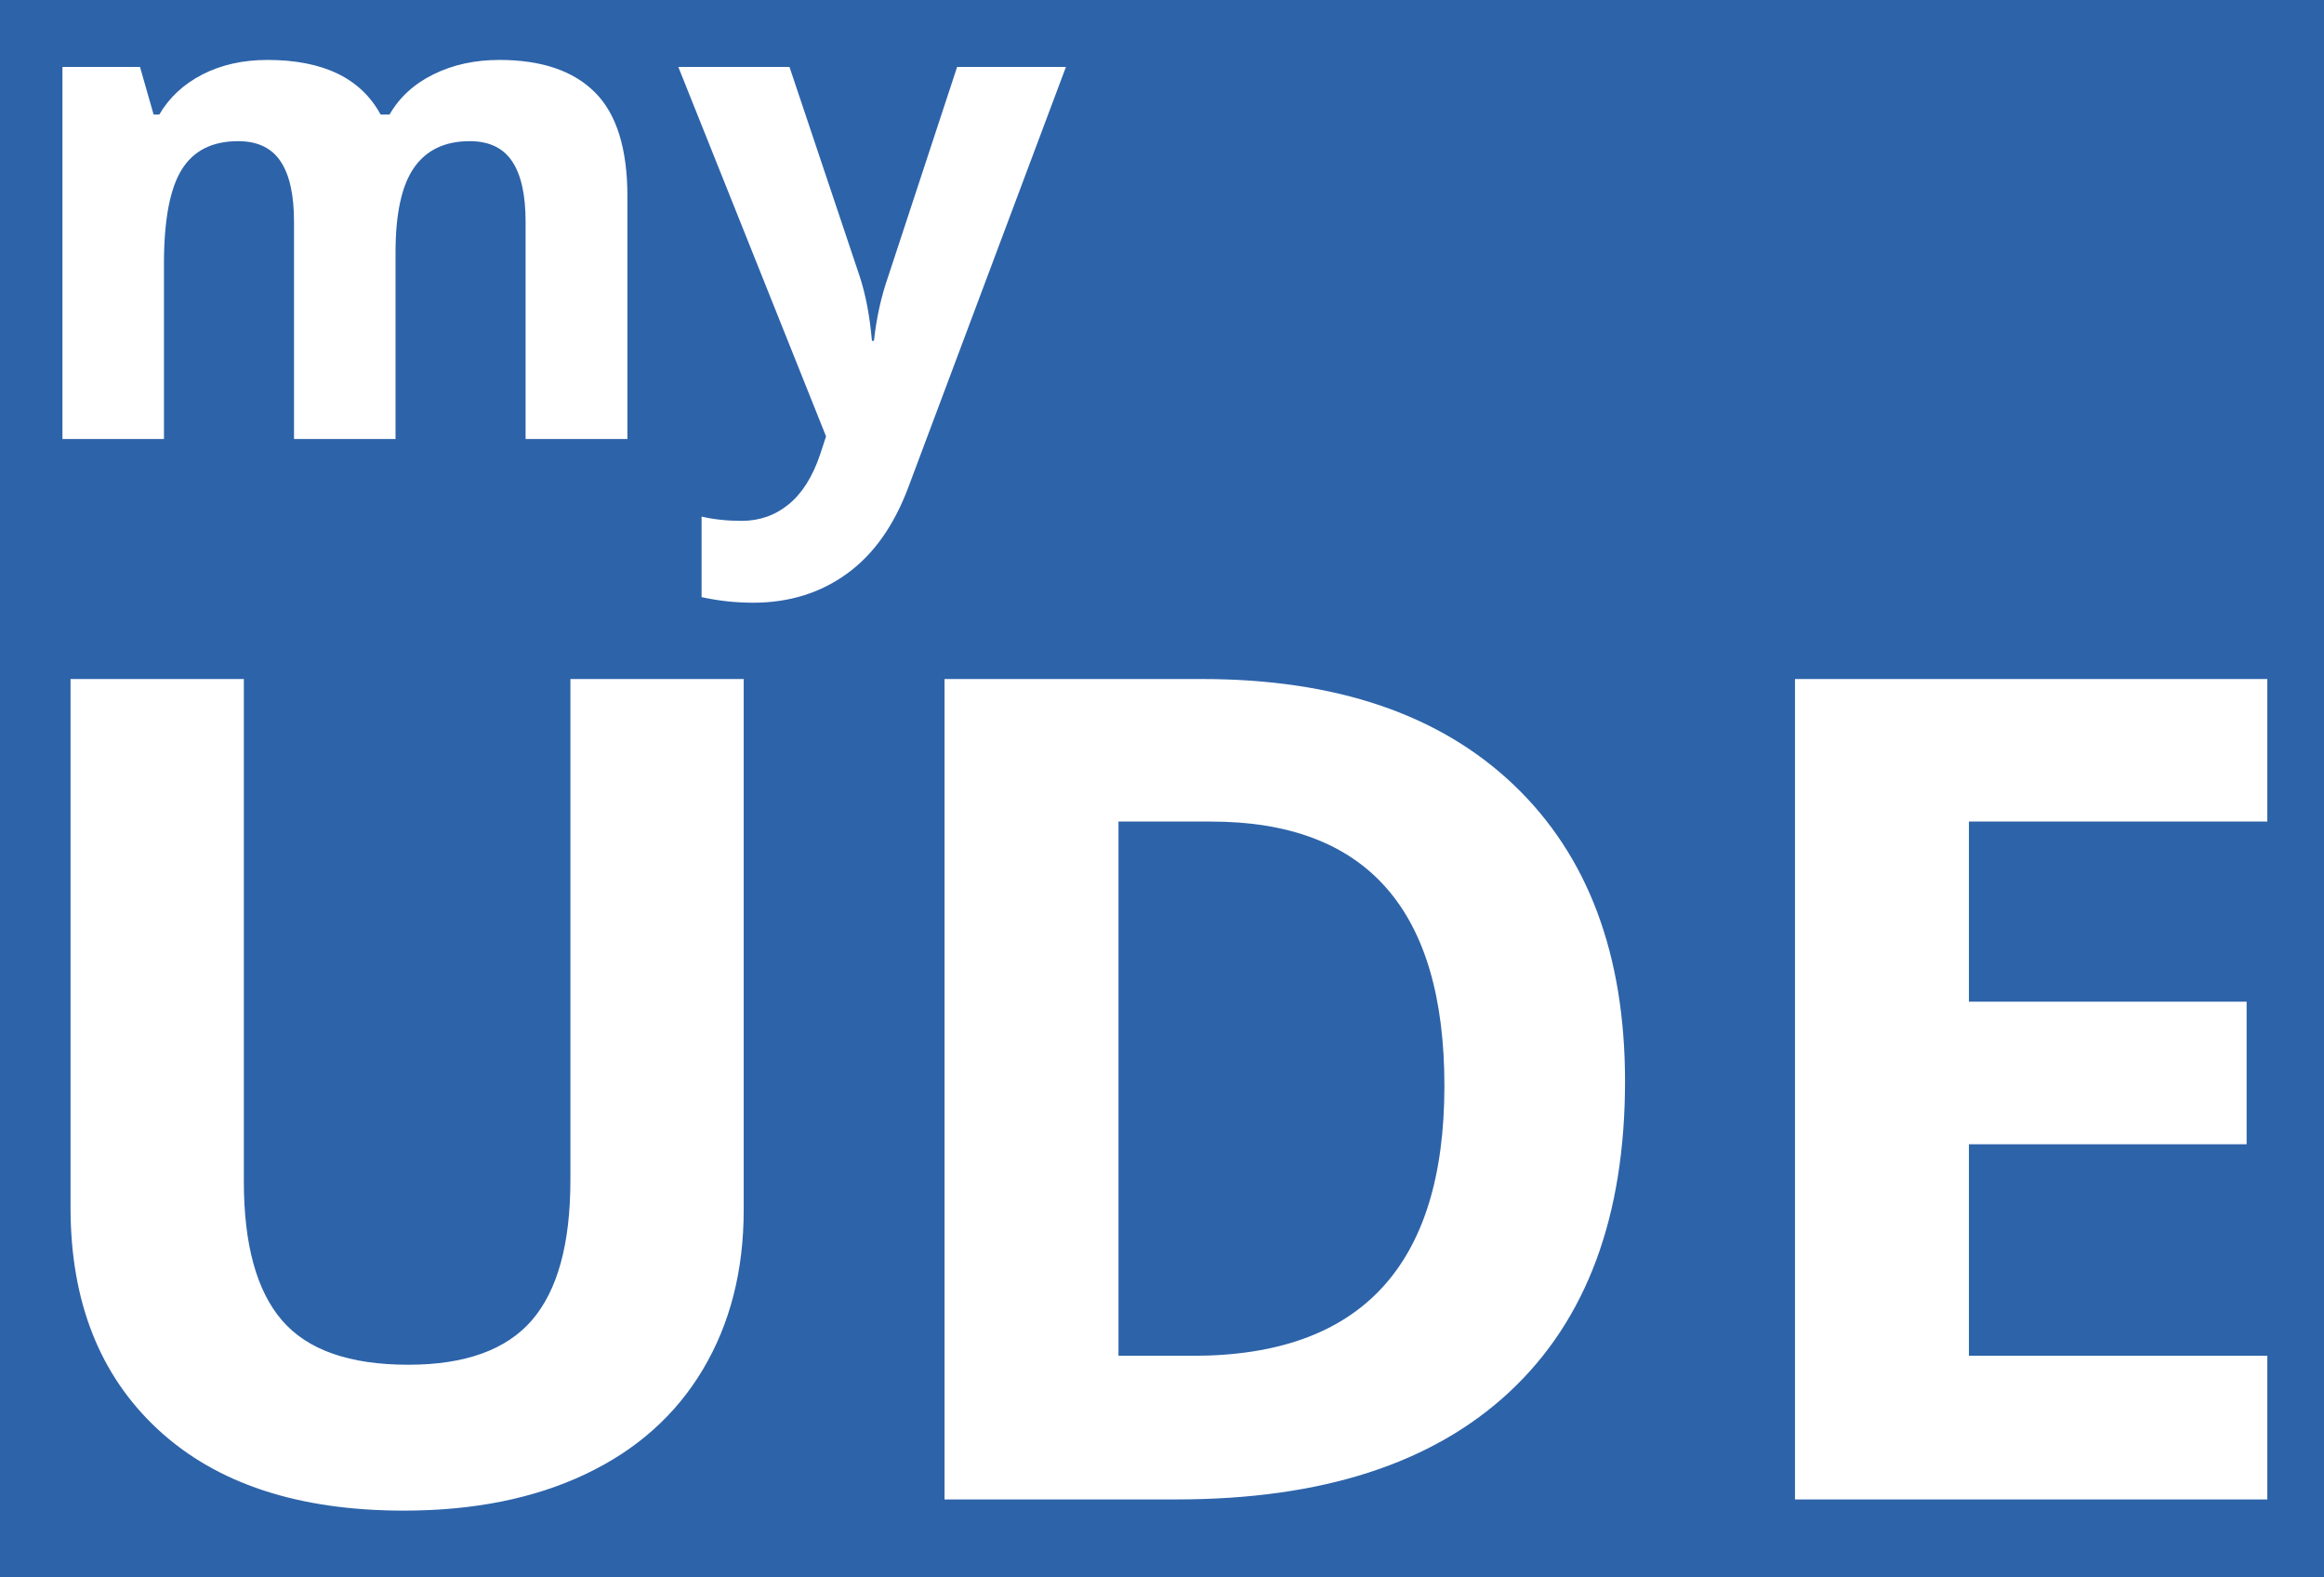
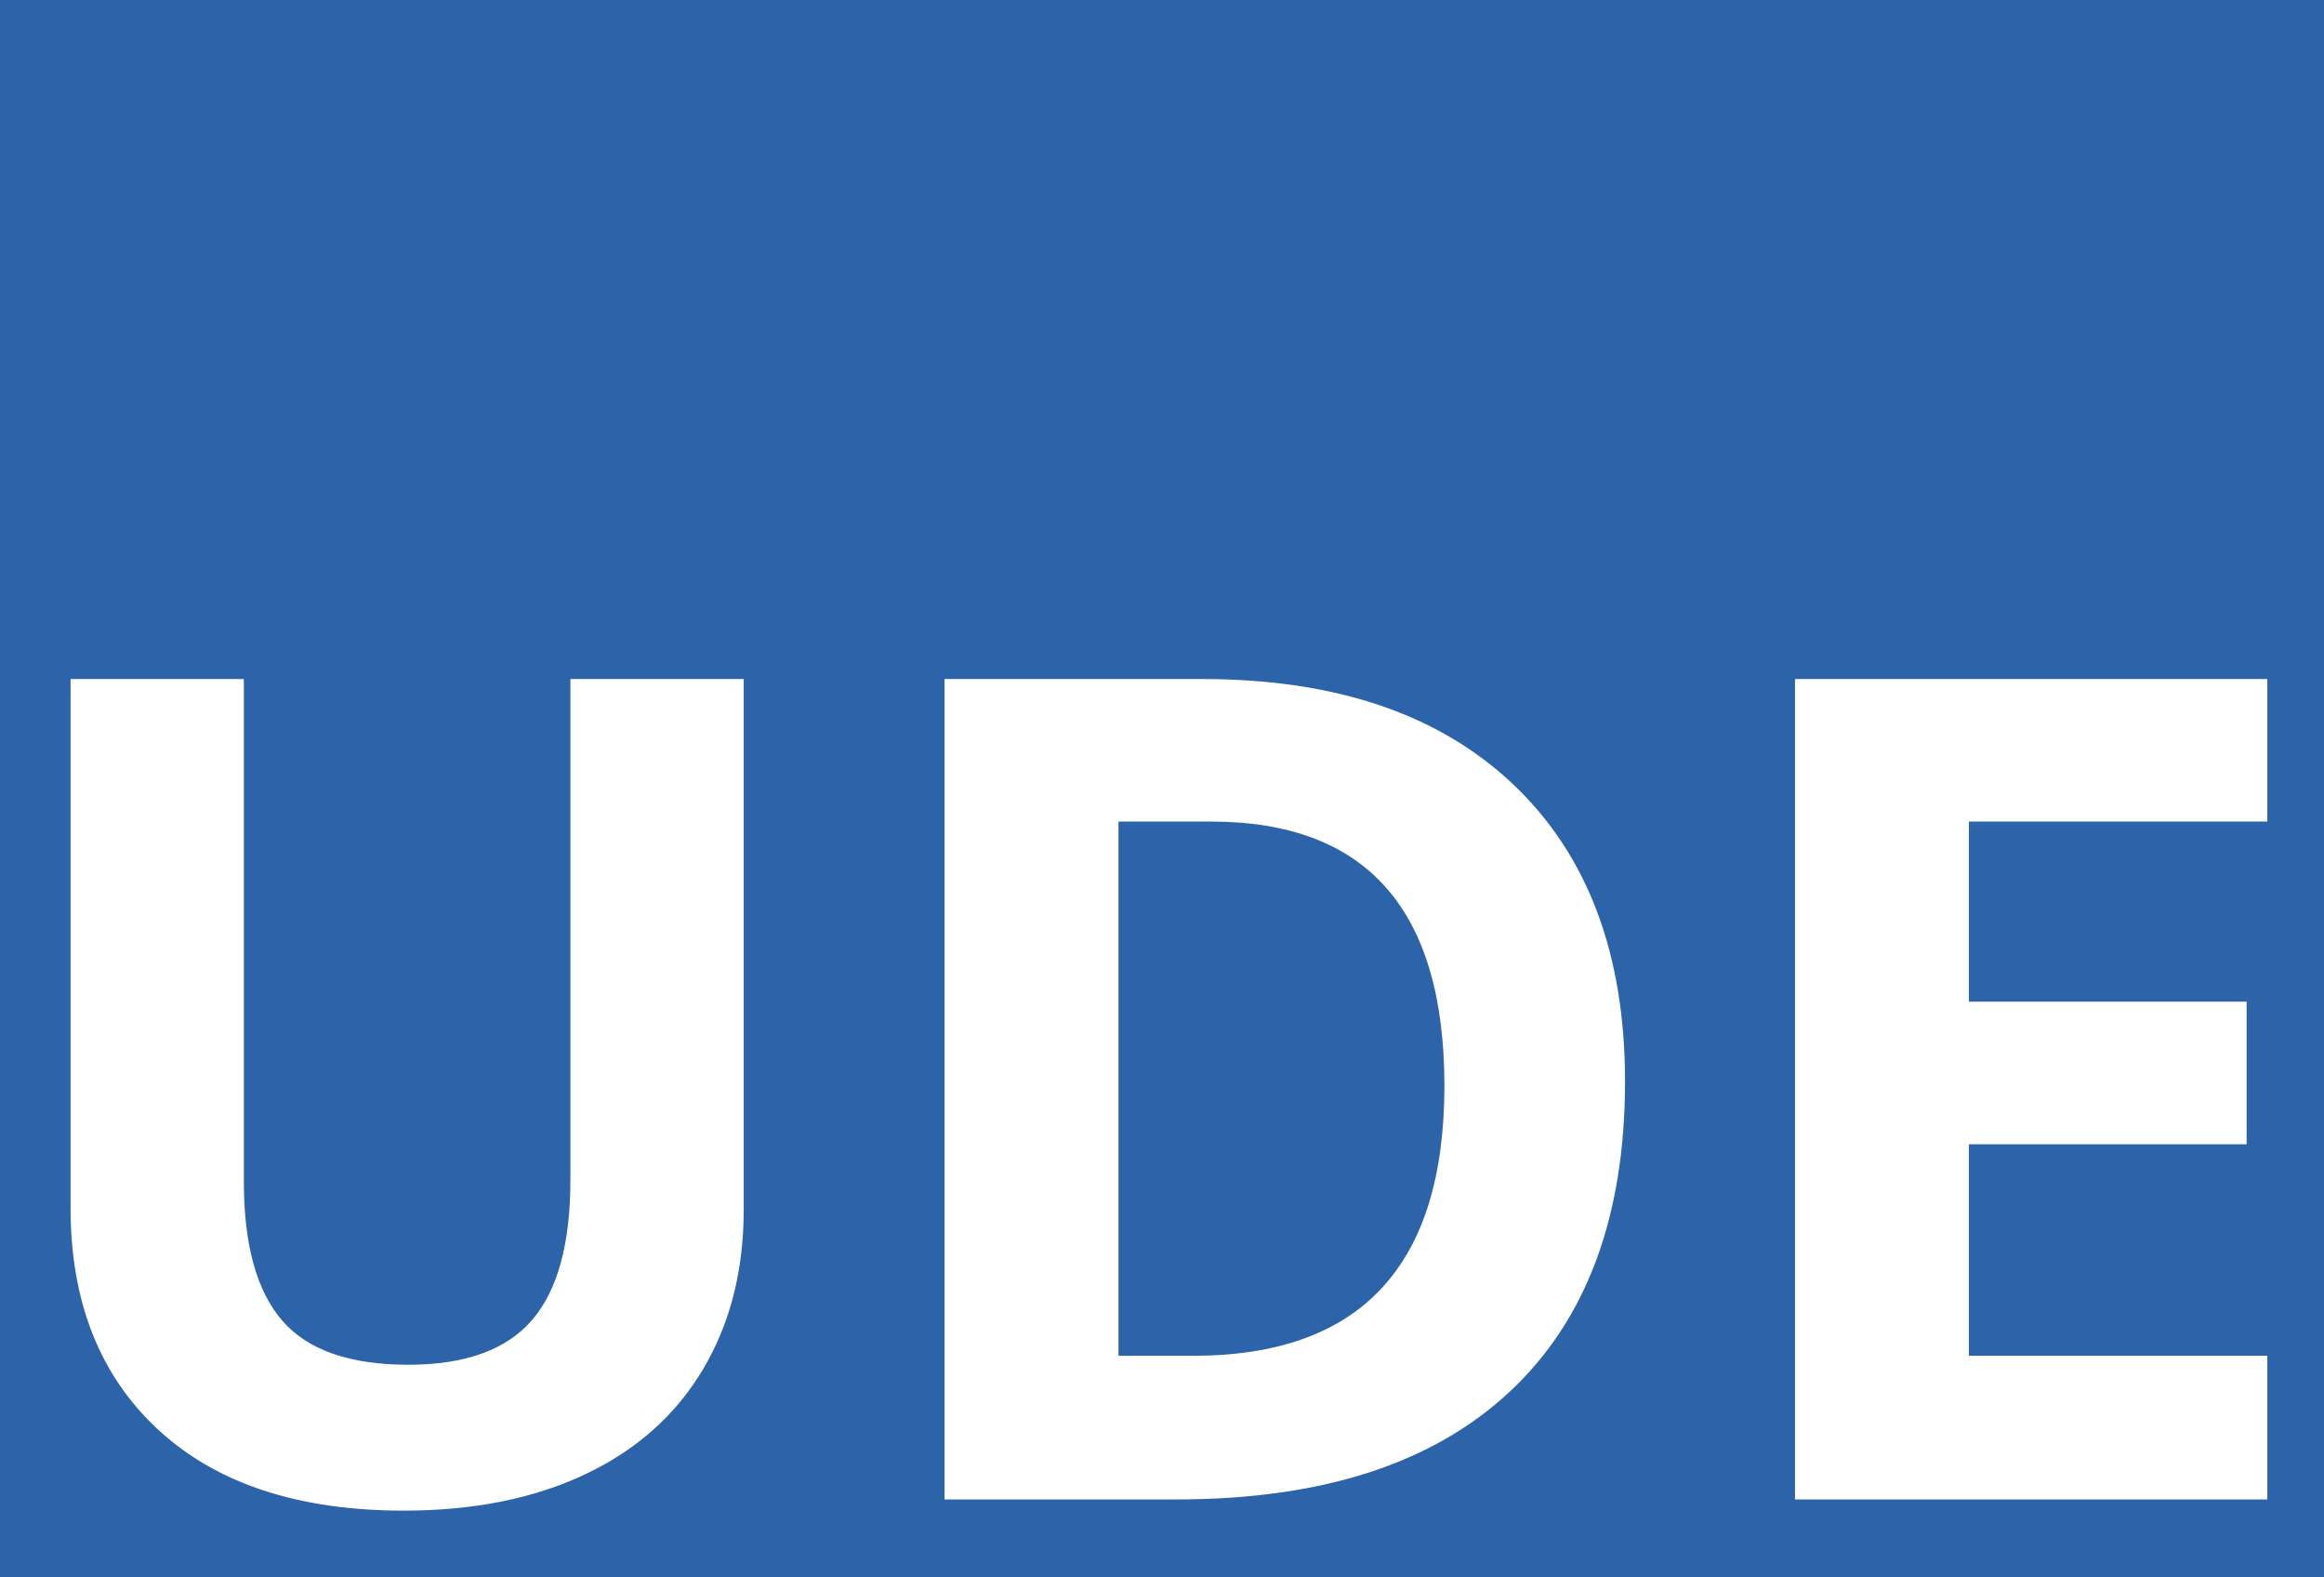
<svg xmlns="http://www.w3.org/2000/svg" viewBox="44.56 170.08 298.764 202.681" width="298.764" height="202.681">
  <path d="M 44.56 170.08 L 343.324 170.08 L 343.324 372.761 L 44.56 372.761 L 44.56 170.08 Z" style="fill: rgb(45, 99, 169);" />
-   <path d="M 95.408 202.503 L 95.408 226.503 L 82.358 226.503 L 82.358 198.573 C 82.358 195.12 81.781 192.533 80.628 190.813 C 79.475 189.086 77.658 188.223 75.178 188.223 C 71.838 188.223 69.415 189.45 67.908 191.903 C 66.395 194.35 65.638 198.383 65.638 204.003 L 65.638 226.503 L 52.588 226.503 L 52.588 178.683 L 62.558 178.683 L 64.308 184.803 L 65.038 184.803 C 66.325 182.603 68.178 180.883 70.598 179.643 C 73.025 178.403 75.805 177.783 78.938 177.783 C 86.098 177.783 90.948 180.123 93.488 184.803 L 94.638 184.803 C 95.918 182.576 97.808 180.85 100.308 179.623 C 102.801 178.396 105.618 177.783 108.758 177.783 C 114.171 177.783 118.268 179.173 121.048 181.953 C 123.828 184.733 125.218 189.19 125.218 195.323 L 125.218 226.503 L 112.128 226.503 L 112.128 198.573 C 112.128 195.12 111.551 192.533 110.398 190.813 C 109.245 189.086 107.428 188.223 104.948 188.223 C 101.755 188.223 99.365 189.363 97.778 191.643 C 96.198 193.923 95.408 197.543 95.408 202.503 ZM 150.753 226.163 L 131.763 178.683 L 146.053 178.683 L 155.073 205.583 C 155.847 207.923 156.373 210.69 156.653 213.883 L 156.913 213.883 C 157.227 210.95 157.84 208.183 158.753 205.583 L 167.603 178.683 L 181.593 178.683 L 161.363 232.623 C 159.51 237.61 156.863 241.343 153.423 243.823 C 149.99 246.303 145.977 247.543 141.383 247.543 C 139.13 247.543 136.92 247.303 134.753 246.823 L 134.753 236.473 C 136.327 236.84 138.04 237.023 139.893 237.023 C 142.2 237.023 144.217 236.316 145.943 234.903 C 147.67 233.496 149.017 231.366 149.983 228.513 L 150.753 226.163 Z" style="fill: rgb(255, 255, 255); white-space: pre;" />
  <path d="M 117.888 257.351 L 140.168 257.351 L 140.168 325.581 C 140.168 333.368 138.425 340.194 134.938 346.061 C 131.451 351.928 126.415 356.421 119.828 359.541 C 113.241 362.668 105.455 364.231 96.468 364.231 C 82.908 364.231 72.378 360.758 64.878 353.811 C 57.378 346.864 53.628 337.358 53.628 325.291 L 53.628 257.351 L 75.908 257.351 L 75.908 321.901 C 75.908 330.028 77.545 335.988 80.818 339.781 C 84.085 343.581 89.491 345.481 97.038 345.481 C 104.351 345.481 109.655 343.571 112.948 339.751 C 116.241 335.924 117.888 329.924 117.888 321.751 L 117.888 257.351 ZM 253.467 309.061 C 253.467 326.421 248.527 339.714 238.647 348.941 C 228.767 358.174 214.5 362.791 195.847 362.791 L 165.987 362.791 L 165.987 257.351 L 199.087 257.351 C 216.3 257.351 229.667 261.894 239.187 270.981 C 248.707 280.068 253.467 292.761 253.467 309.061 Z M 230.247 309.641 C 230.247 286.994 220.247 275.671 200.247 275.671 L 188.347 275.671 L 188.347 344.331 L 197.937 344.331 C 219.477 344.331 230.247 332.768 230.247 309.641 ZM 336.037 344.331 L 336.037 362.791 L 275.317 362.791 L 275.317 257.351 L 336.037 257.351 L 336.037 275.671 L 297.677 275.671 L 297.677 298.821 L 333.377 298.821 L 333.377 317.141 L 297.677 317.141 L 297.677 344.331 L 336.037 344.331 Z" style="fill: rgb(255, 255, 255); white-space: pre;" />
</svg>